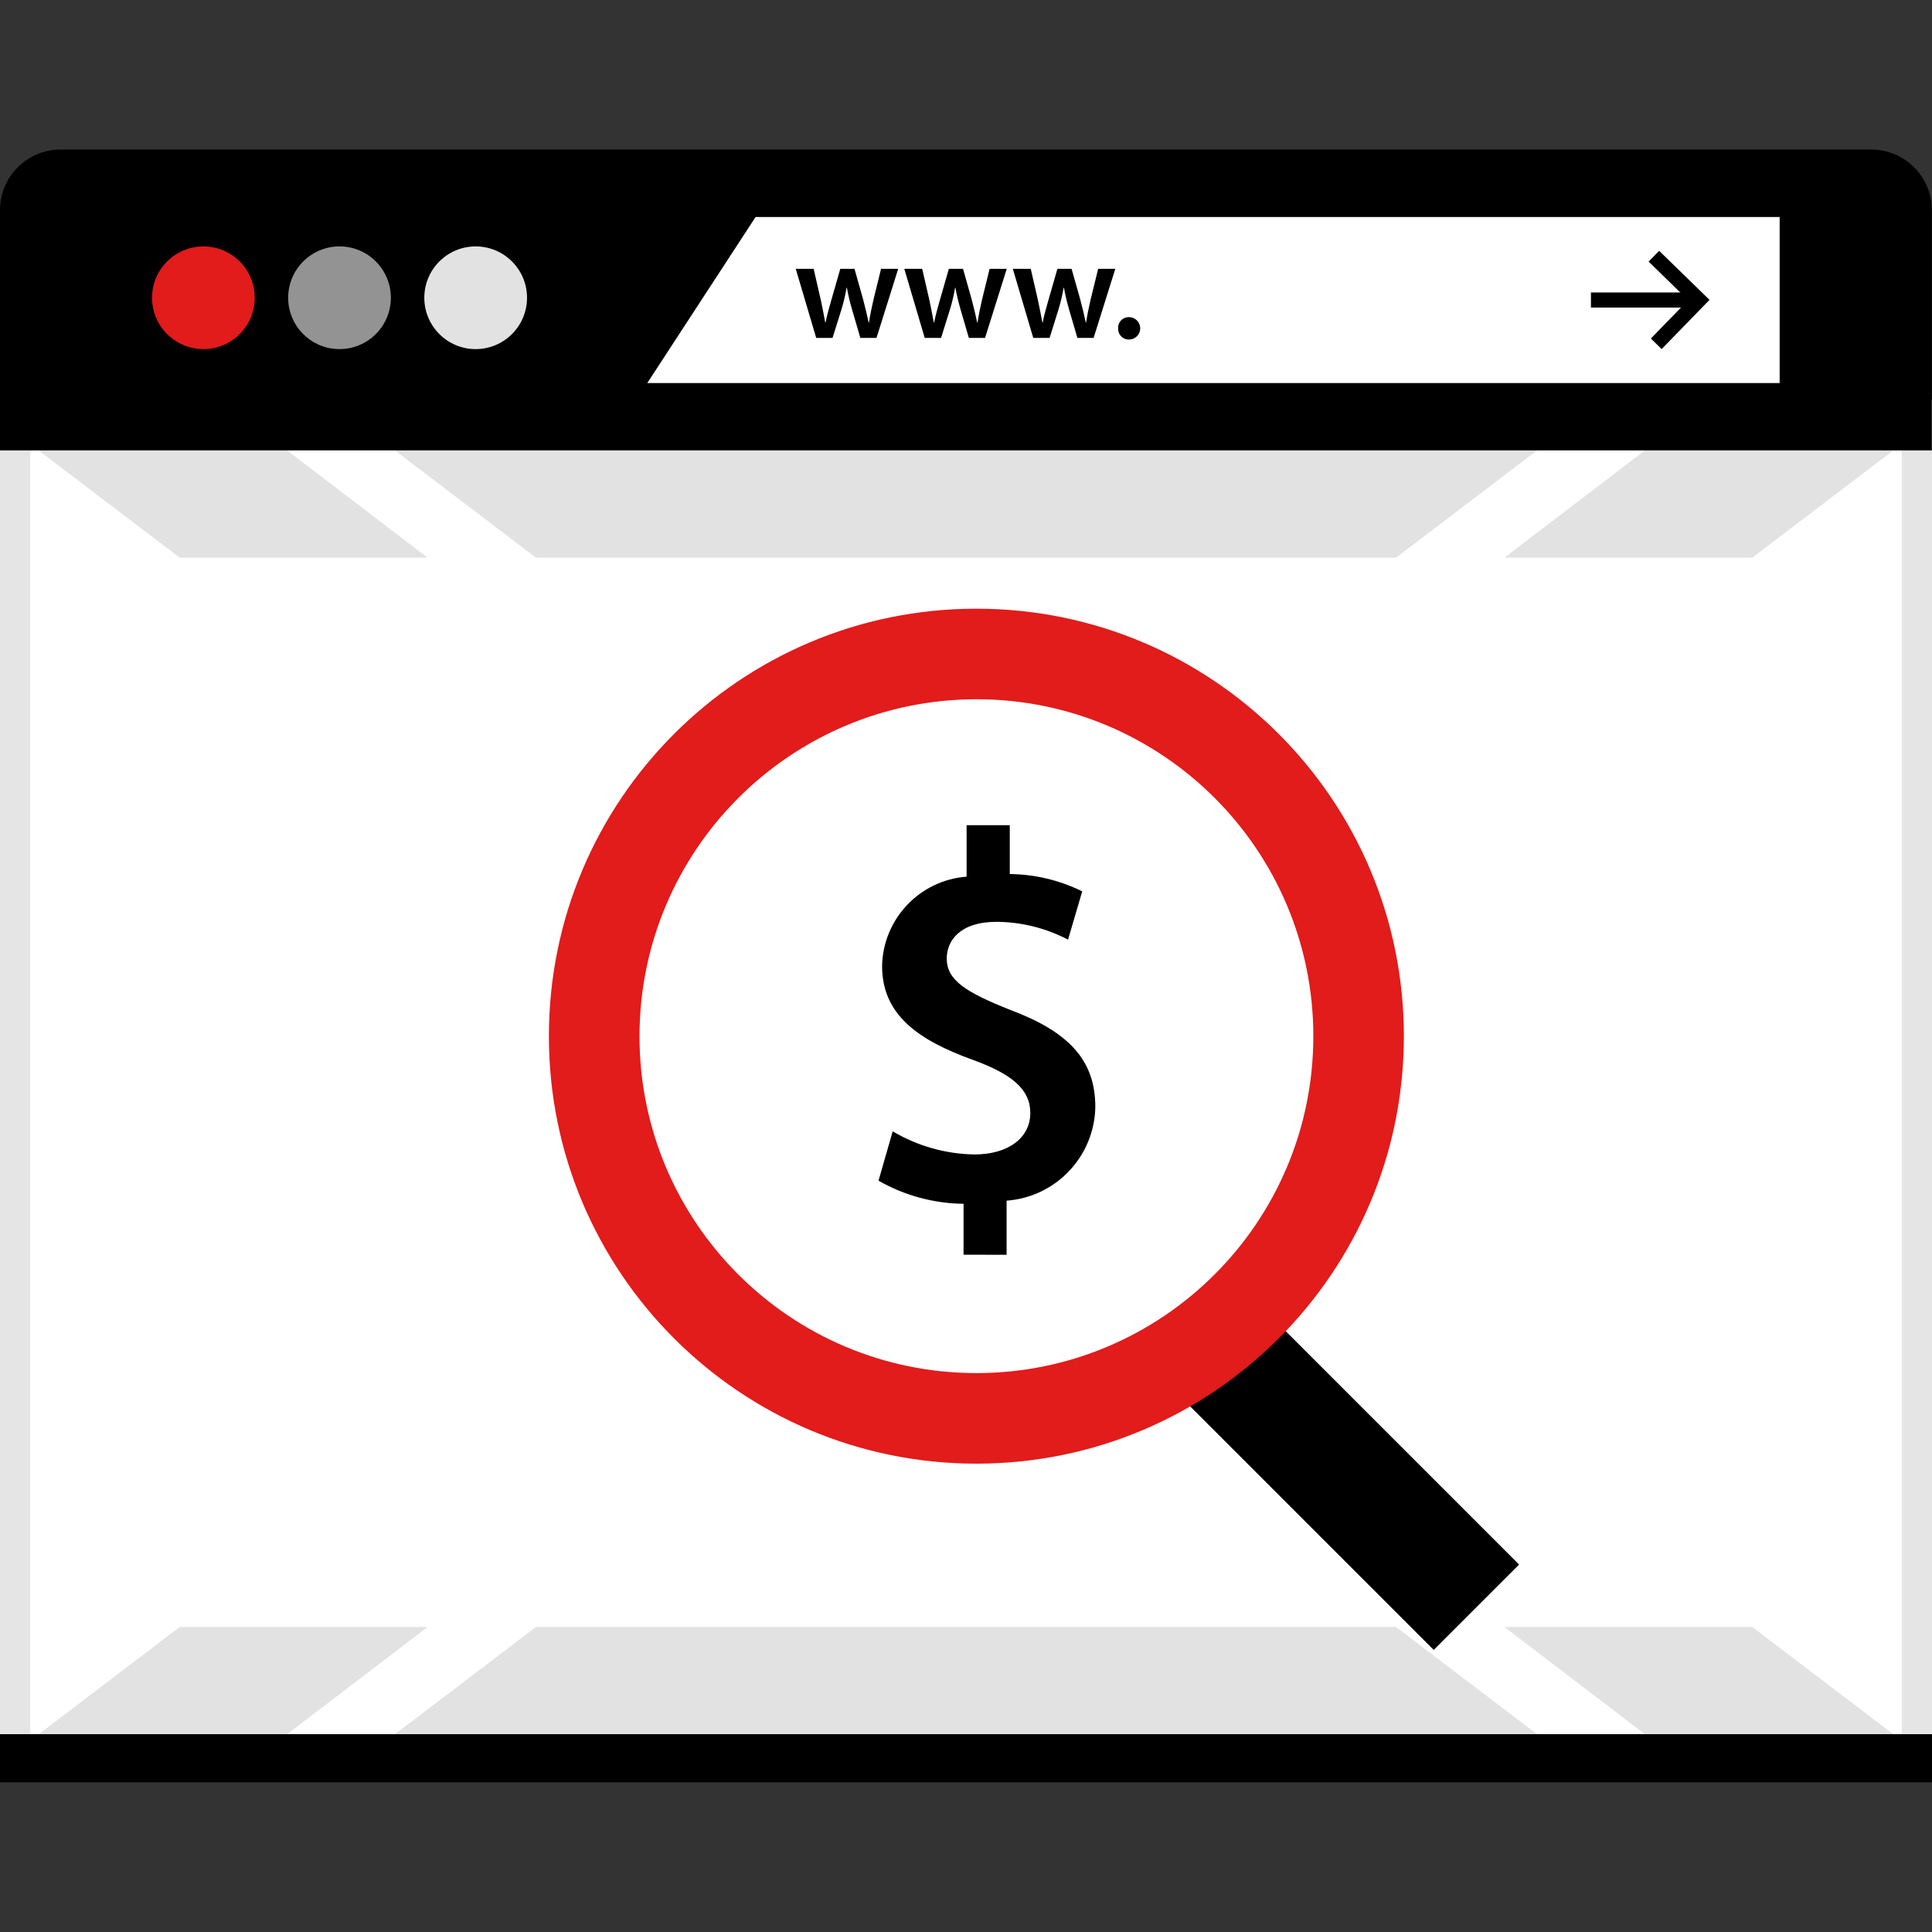
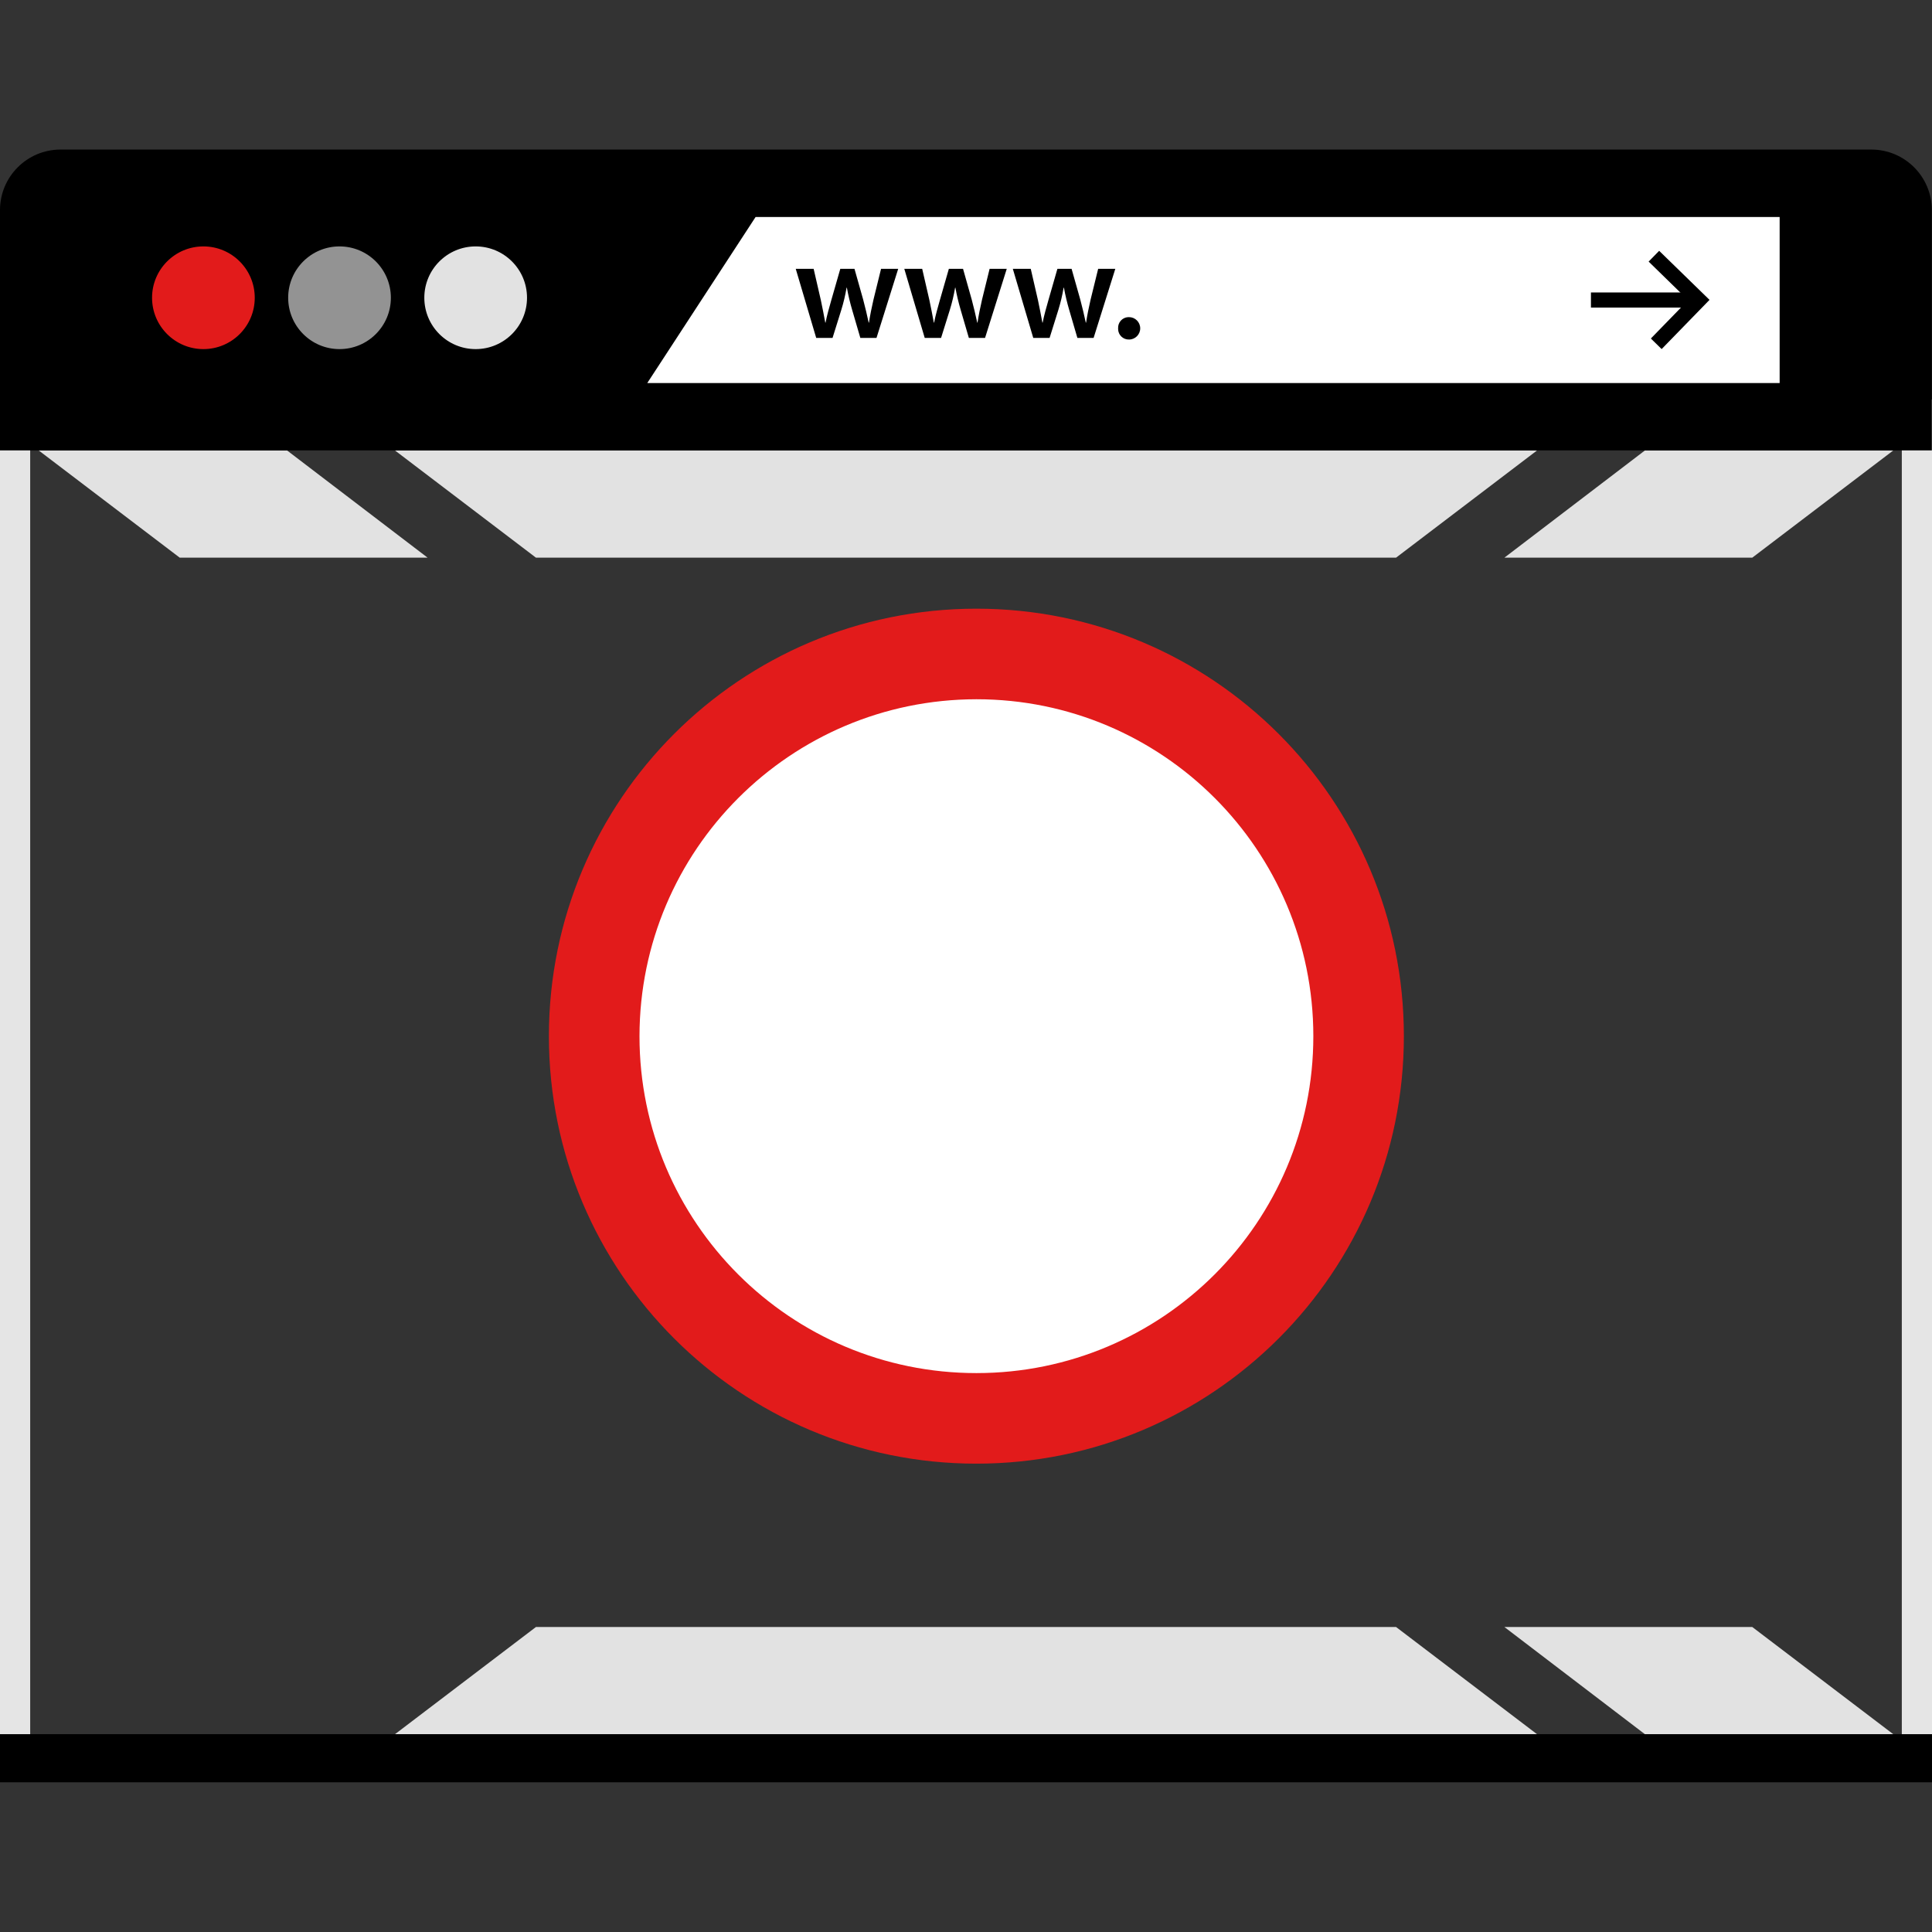
<svg xmlns="http://www.w3.org/2000/svg" version="1.1" id="Layer_1" x="0px" y="0px" viewBox="0 0 512 512" style="enable-background:new 0 0 512 512;" xml:space="preserve">
  <rect x="0" y="0" width="512" height="512" fill="#333333" stroke="none" />
-   <rect x="4" y="109.852" style="fill:#FFFFFF;" width="504" height="358.496" />
  <g>
    <polygon style="fill:#E2E2E2;" points="369.968,431.172 142.032,431.172 104.664,459.588 407.336,459.588  " />
-     <polygon style="fill:#E2E2E2;" points="113.32,431.172 47.632,431.172 10.256,459.588 76.072,459.588  " />
    <polygon style="fill:#E2E2E2;" points="464.368,431.172 398.68,431.172 435.928,459.588 501.744,459.588  " />
    <polygon style="fill:#E2E2E2;" points="369.968,147.788 142.032,147.788 104.664,119.372 407.336,119.372  " />
    <polygon style="fill:#E2E2E2;" points="113.32,147.788 47.632,147.788 10.256,119.372 76.072,119.372  " />
    <polygon style="fill:#E2E2E2;" points="464.368,147.788 398.68,147.788 435.928,119.372 501.744,119.372  " />
  </g>
  <path style="fill:#E5E5E5;" d="M504,113.852v350.496H8V113.852H504 M512,105.852H0v366.496h512V105.852z" />
  <path d="M0,119.372V55.636c0.024-8.824,7.176-15.976,16-16h479.96c8.824,0.024,15.976,7.176,16,16v63.728H0V119.372z" />
  <polygon style="fill:#FFFFFF;" points="471.624,101.508 171.536,101.508 200.24,57.508 471.624,57.508 " />
  <circle style="fill:#E21B1B;" cx="53.904" cy="78.908" r="13.608" />
  <circle style="fill:#939393;" cx="89.976" cy="78.908" r="13.608" />
  <circle style="fill:#E2E2E2;" cx="126.056" cy="78.908" r="13.608" />
  <path d="M215.624,71.244l1.912,8.312c0.416,1.952,0.8,3.944,1.168,5.936h0.08c0.376-1.992,0.976-4,1.504-5.896l2.4-8.352h3.76  l2.296,8.128c0.56,2.144,1.048,4.136,1.464,6.128h0.08c0.296-1.992,0.712-4,1.2-6.128l2-8.128h4.544l-5.752,18.312H228l-2.176-7.448  c-0.568-1.928-1.032-3.888-1.392-5.864h-0.08c-0.336,1.984-0.8,3.944-1.392,5.864l-2.328,7.448h-4.328l-5.424-18.312H215.624z" />
  <path d="M244.392,71.244l1.912,8.312c0.416,1.952,0.8,3.944,1.168,5.936h0.08c0.376-1.992,0.976-4,1.504-5.896l2.4-8.352h3.76  l2.296,8.128c0.56,2.144,1.048,4.136,1.464,6.128h0.08c0.296-1.992,0.712-4,1.2-6.128l2-8.128h4.544l-5.752,18.312h-4.288  l-2.176-7.448c-0.568-1.928-1.032-3.888-1.392-5.864h-0.08c-0.336,1.984-0.8,3.944-1.392,5.864l-2.328,7.448h-4.328l-5.416-18.312  H244.392z" />
  <path d="M273.16,71.244l1.912,8.312c0.416,1.952,0.8,3.944,1.168,5.936h0.08c0.376-1.992,0.976-4,1.504-5.896l2.4-8.352h3.76  l2.296,8.128c0.56,2.144,1.048,4.136,1.464,6.128h0.08c0.296-1.992,0.712-4,1.2-6.128l2-8.128h4.544l-5.752,18.312h-4.296  l-2.176-7.448c-0.568-1.928-1.032-3.888-1.392-5.864h-0.08c-0.336,1.984-0.8,3.944-1.392,5.864l-2.328,7.448h-4.328l-5.416-18.312  H273.16z" />
  <path d="M296.312,86.996c-0.08-1.552,1.112-2.872,2.656-2.952c0.08,0,0.152-0.008,0.232,0c1.64,0,2.968,1.328,2.968,2.968  s-1.328,2.968-2.968,2.968l0,0c-1.56,0.04-2.856-1.192-2.888-2.752C296.304,87.148,296.304,87.076,296.312,86.996z" />
  <rect y="459.596" width="512" height="12.768" />
  <polygon points="501.744,459.588 435.928,459.588 407.336,459.588 104.664,459.588 76.072,459.588 10.256,459.588 0,459.588   0,472.356 512,472.356 512,459.588 " />
  <polygon points="440.352,92.508 437.496,89.708 447.384,79.548 436.904,69.324 439.696,66.468 453.04,79.468 " />
  <rect x="421.616" y="77.508" width="26.416" height="4" />
-   <rect x="339.791" y="340.112" transform="matrix(0.707 -0.707 0.707 0.707 -171.839 365.925)" width="32" height="100.559" />
  <path style="fill:#FFFFFF;" d="M258.76,375.884c-55.936,0.024-101.312-45.304-101.336-101.24s45.304-101.312,101.24-101.336  C314.6,173.284,359.976,218.612,360,274.548c0,0.016,0,0.032,0,0.048C359.936,330.492,314.656,375.796,258.76,375.884z" />
  <path style="fill:#E21B1B;" d="M258.752,185.308c49.312-0.008,89.288,39.968,89.296,89.28s-39.968,89.288-89.28,89.296  s-89.288-39.968-89.296-89.28v-0.008C169.528,225.308,209.464,185.364,258.752,185.308 M258.752,161.308  c-62.568,0-113.288,50.72-113.288,113.288s50.72,113.288,113.288,113.288s113.288-50.72,113.288-113.288l0,0  C372.04,212.028,321.32,161.308,258.752,161.308z" />
-   <path d="M255.352,332.516V319.02c-7.912-0.096-15.664-2.2-22.536-6.128l3.76-13.08c6.576,3.904,14.056,6.016,21.704,6.128  c8.8,0,14.76-4.32,14.76-10.992c0-6.264-4.872-10.304-15.2-14.064c-14.608-5.28-24.08-12-24.08-24.904  c0.264-12.472,9.96-22.712,22.4-23.656v-13.64h11.44v12.944c6.664,0.072,13.224,1.64,19.2,4.592l-3.76,12.8  c-5.84-3.064-12.328-4.68-18.92-4.728c-9.744,0-13.224,5.008-13.224,9.744c0,5.704,5.016,8.904,16.84,13.6  c15.584,5.84,22.536,13.36,22.536,25.752c-0.256,13.096-10.448,23.848-23.512,24.8v14.336L255.352,332.516z" />
  <g>
</g>
  <g>
</g>
  <g>
</g>
  <g>
</g>
  <g>
</g>
  <g>
</g>
  <g>
</g>
  <g>
</g>
  <g>
</g>
  <g>
</g>
  <g>
</g>
  <g>
</g>
  <g>
</g>
  <g>
</g>
  <g>
</g>
</svg>